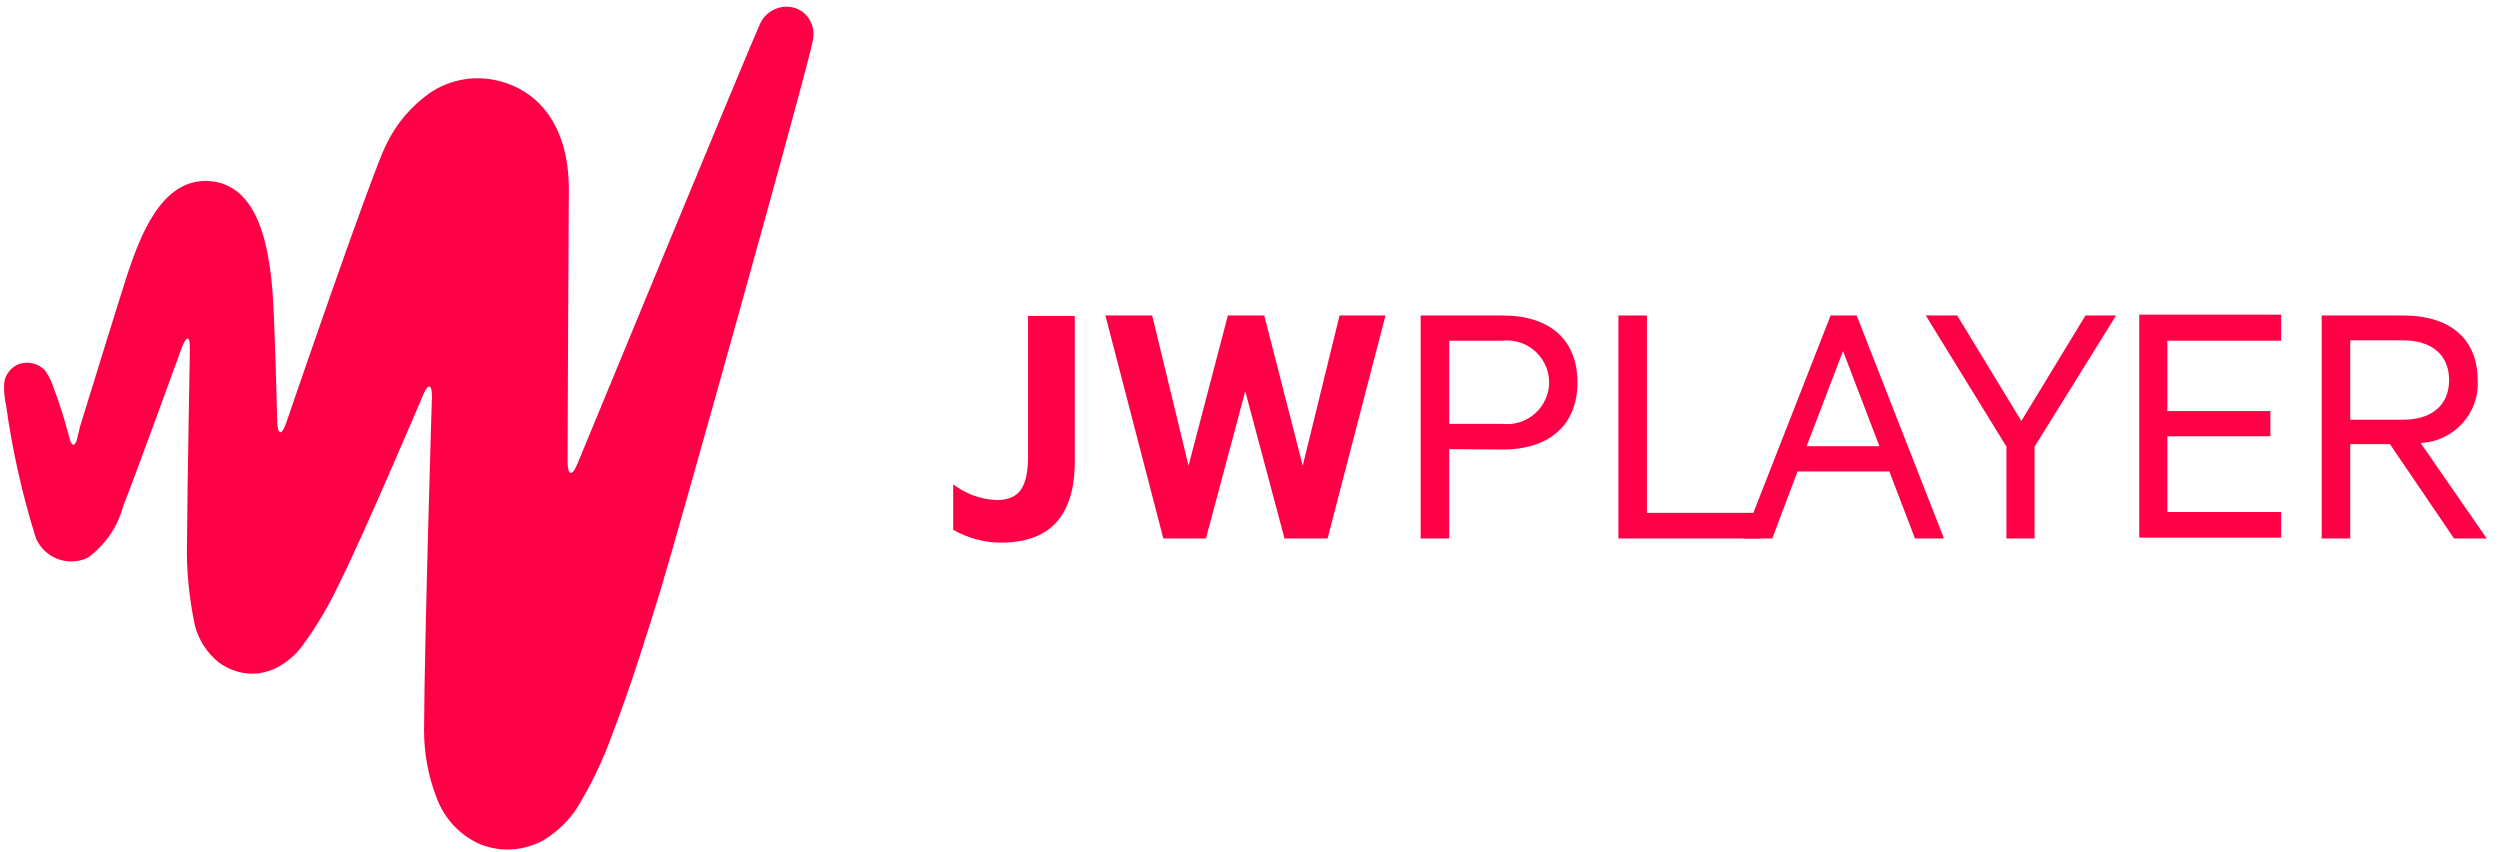
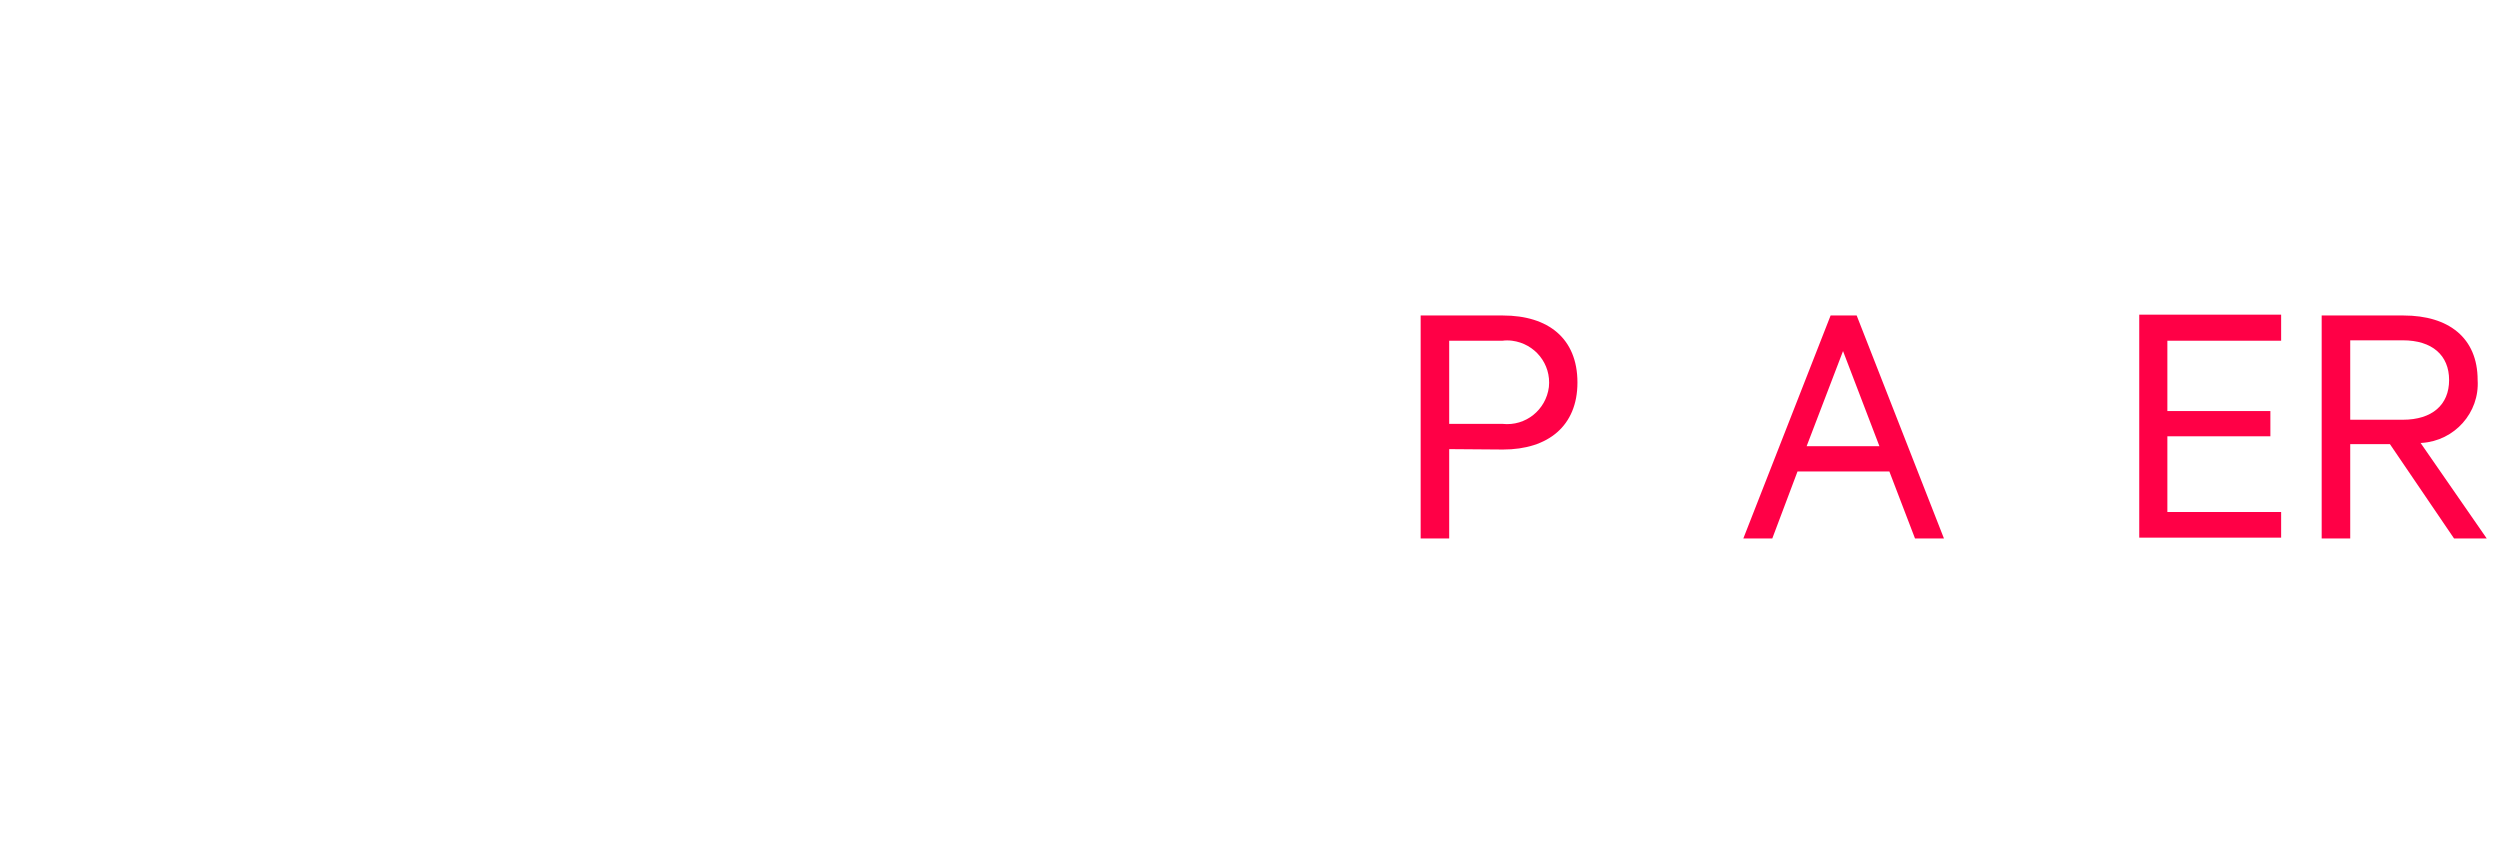
<svg xmlns="http://www.w3.org/2000/svg" width="176" height="60" viewBox="0 0 176 60" fill="none">
-   <path d="M5.417 30.948C5.272 31.443 5.039 31.414 4.922 30.948L4.689 30.103C4.689 30.103 4.369 28.88 3.816 27.424C3.67 26.958 3.466 26.492 3.175 26.084C2.709 25.589 2.01 25.414 1.369 25.618C0.787 25.822 0.35 26.375 0.292 26.987C0.262 27.511 0.321 28.064 0.437 28.589C0.874 31.734 1.573 34.85 2.534 37.908C3.146 39.277 4.718 39.889 6.087 39.306C6.116 39.277 6.175 39.277 6.204 39.248C7.427 38.345 8.301 37.064 8.679 35.608C9.349 33.977 12.786 24.511 12.786 24.511C13.135 23.579 13.398 23.608 13.368 24.628C13.368 24.628 13.194 33.889 13.165 38.112C13.106 40.093 13.31 42.073 13.718 44.025C13.98 45.044 14.562 45.947 15.378 46.617C16.194 47.228 17.213 47.52 18.232 47.403C18.727 47.316 19.222 47.17 19.659 46.908C20.3 46.529 20.853 46.063 21.29 45.452C22.28 44.112 23.125 42.685 23.824 41.2C25.484 37.938 29.765 27.861 29.765 27.861C30.144 26.929 30.435 27.016 30.406 28.006C30.406 28.006 29.882 44.957 29.853 51.422C29.853 53.024 30.144 54.626 30.727 56.14C31.251 57.567 32.299 58.732 33.668 59.373C35.183 60.043 36.901 59.926 38.328 59.111C39.406 58.441 40.279 57.538 40.891 56.432C41.765 54.946 42.493 53.373 43.075 51.772C44.357 48.452 45.434 45.015 46.483 41.607C47.531 38.2 56.589 5.843 57.171 3.076C57.259 2.755 57.288 2.435 57.259 2.144C57.171 1.503 56.793 0.95 56.21 0.658C55.22 0.192 54.026 0.629 53.531 1.62C53.036 2.639 40.658 32.637 40.658 32.637C40.279 33.569 39.959 33.511 39.959 32.491C39.959 32.491 39.988 22.065 40.046 13.415C40.075 8.726 37.775 6.105 34.542 5.58C33.056 5.347 31.513 5.697 30.261 6.542C28.95 7.474 27.901 8.697 27.203 10.153C26.212 12.046 20.154 29.754 20.154 29.754C19.834 30.686 19.543 30.657 19.514 29.666C19.514 29.666 19.339 22.065 19.164 20.259C18.902 17.521 18.261 12.978 14.708 12.745C11.359 12.541 9.874 16.648 9 19.211C8.446 20.9 5.621 30.074 5.621 30.074L5.417 30.948Z" fill="#FF0046" />
-   <path d="M67.103 34.093C67.976 34.763 69.054 35.171 70.161 35.2C71.792 35.2 72.374 34.268 72.374 32.084V22.24H75.665V32.462C75.665 36.453 73.801 38.2 70.452 38.2C69.287 38.2 68.122 37.88 67.103 37.297V34.093Z" fill="#FF0046" />
-   <path d="M89.004 22.211L91.713 32.783L94.305 22.211H97.538L93.46 37.909H90.431L87.665 27.541L84.898 37.909H81.898L77.821 22.211H81.112L83.674 32.783L86.441 22.211H89.004Z" fill="#FF0046" />
  <path d="M105.78 23.987H102.023V29.841H105.78C107.411 30.016 108.838 28.851 109.042 27.249C109.217 25.618 108.052 24.191 106.45 23.987C106.217 23.958 105.984 23.958 105.78 23.987ZM102.023 31.618V37.909H100.014V22.211H105.809C108.984 22.211 111.052 23.813 111.052 26.929C111.052 29.987 108.984 31.647 105.809 31.647L102.023 31.618Z" fill="#FF0046" />
-   <path d="M113.935 22.211H115.944V36.103H123.954V37.909H113.935V22.211Z" fill="#FF0046" />
  <path d="M127.186 31.414H132.312L129.749 24.715L127.186 31.414ZM130.71 22.211L136.855 37.909H134.817L133.011 33.191H126.545L124.769 37.909H122.73L128.875 22.211H130.71Z" fill="#FF0046" />
-   <path d="M146.817 22.211H148.972L143.234 31.443V37.909H141.254V31.443L135.575 22.211H137.788L142.302 29.637L146.817 22.211Z" fill="#FF0046" />
  <path d="M160.592 22.211V23.987H152.583V28.938H159.835V30.715H152.583V36.045H160.592V37.85H150.603V22.152H160.592" fill="#FF0046" />
  <path d="M165.456 29.55H169.155C171.222 29.55 172.417 28.502 172.417 26.754C172.417 25.007 171.222 23.958 169.155 23.958H165.456V29.55ZM165.456 31.268V37.909H163.446V22.211H169.213C172.387 22.211 174.426 23.784 174.426 26.754C174.572 29.055 172.795 31.035 170.494 31.181C170.465 31.181 170.436 31.181 170.407 31.181L175.067 37.909H172.766L168.252 31.268H165.456Z" fill="#FF0046" />
</svg>